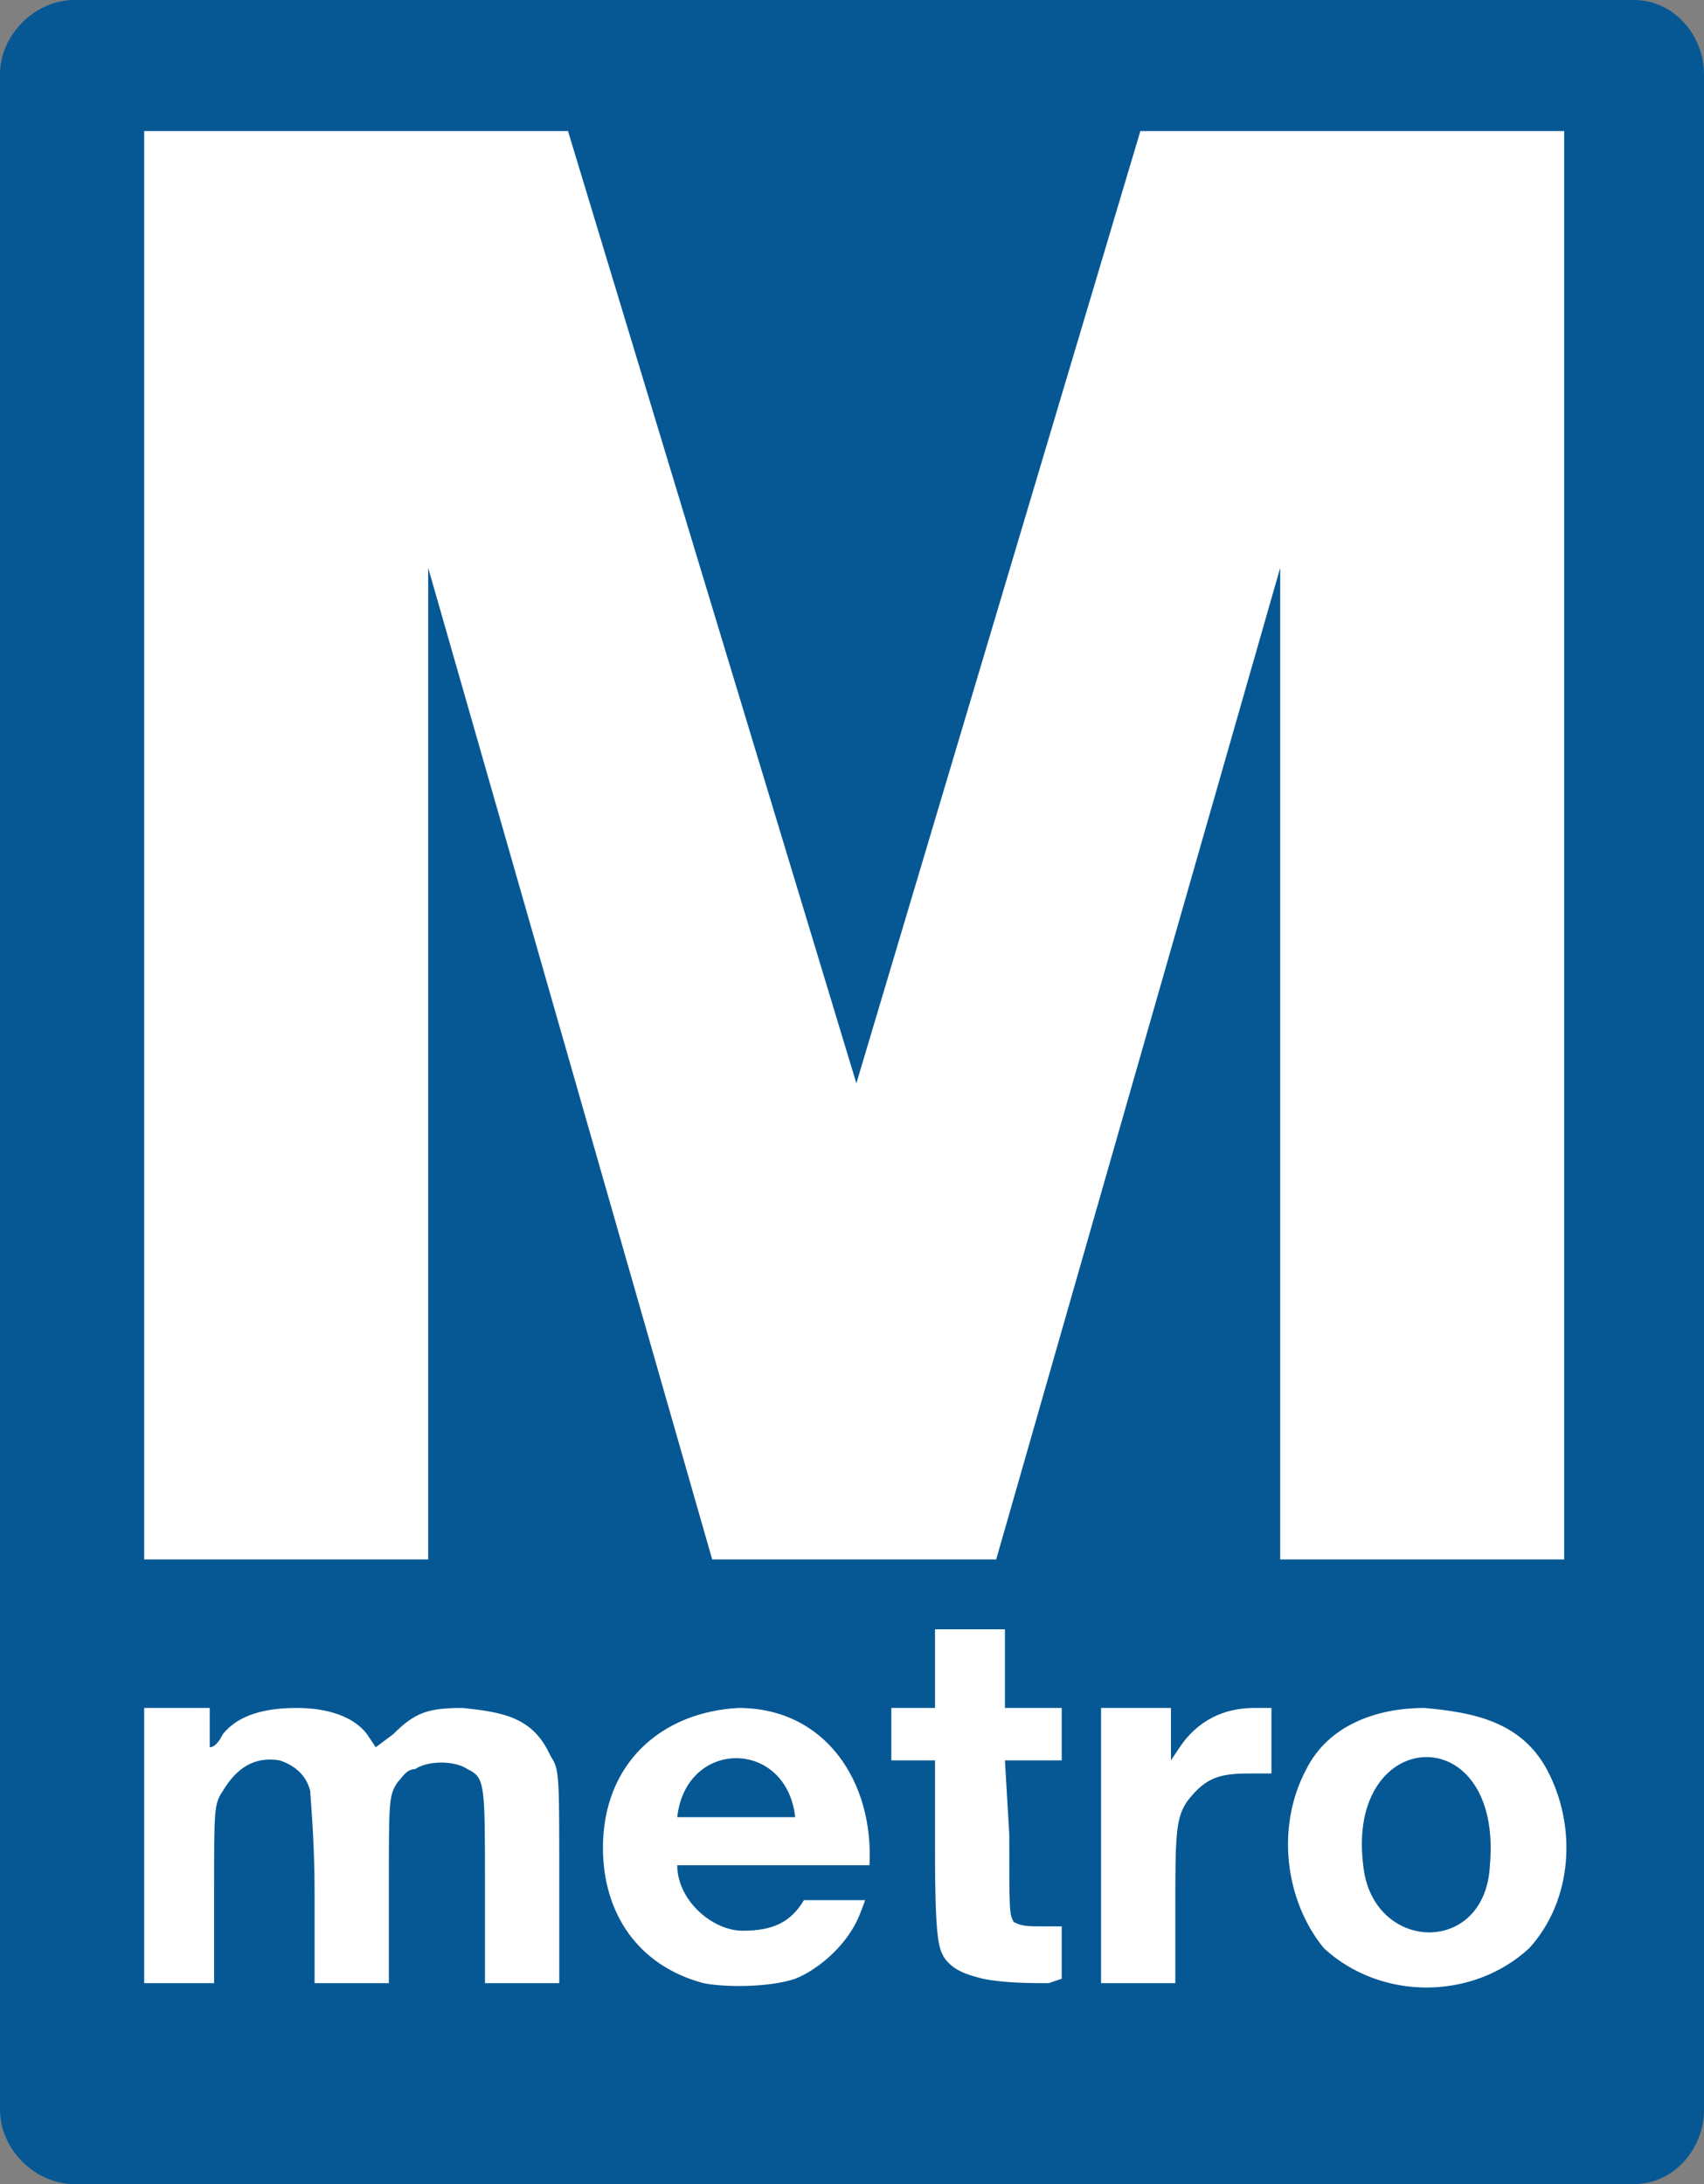
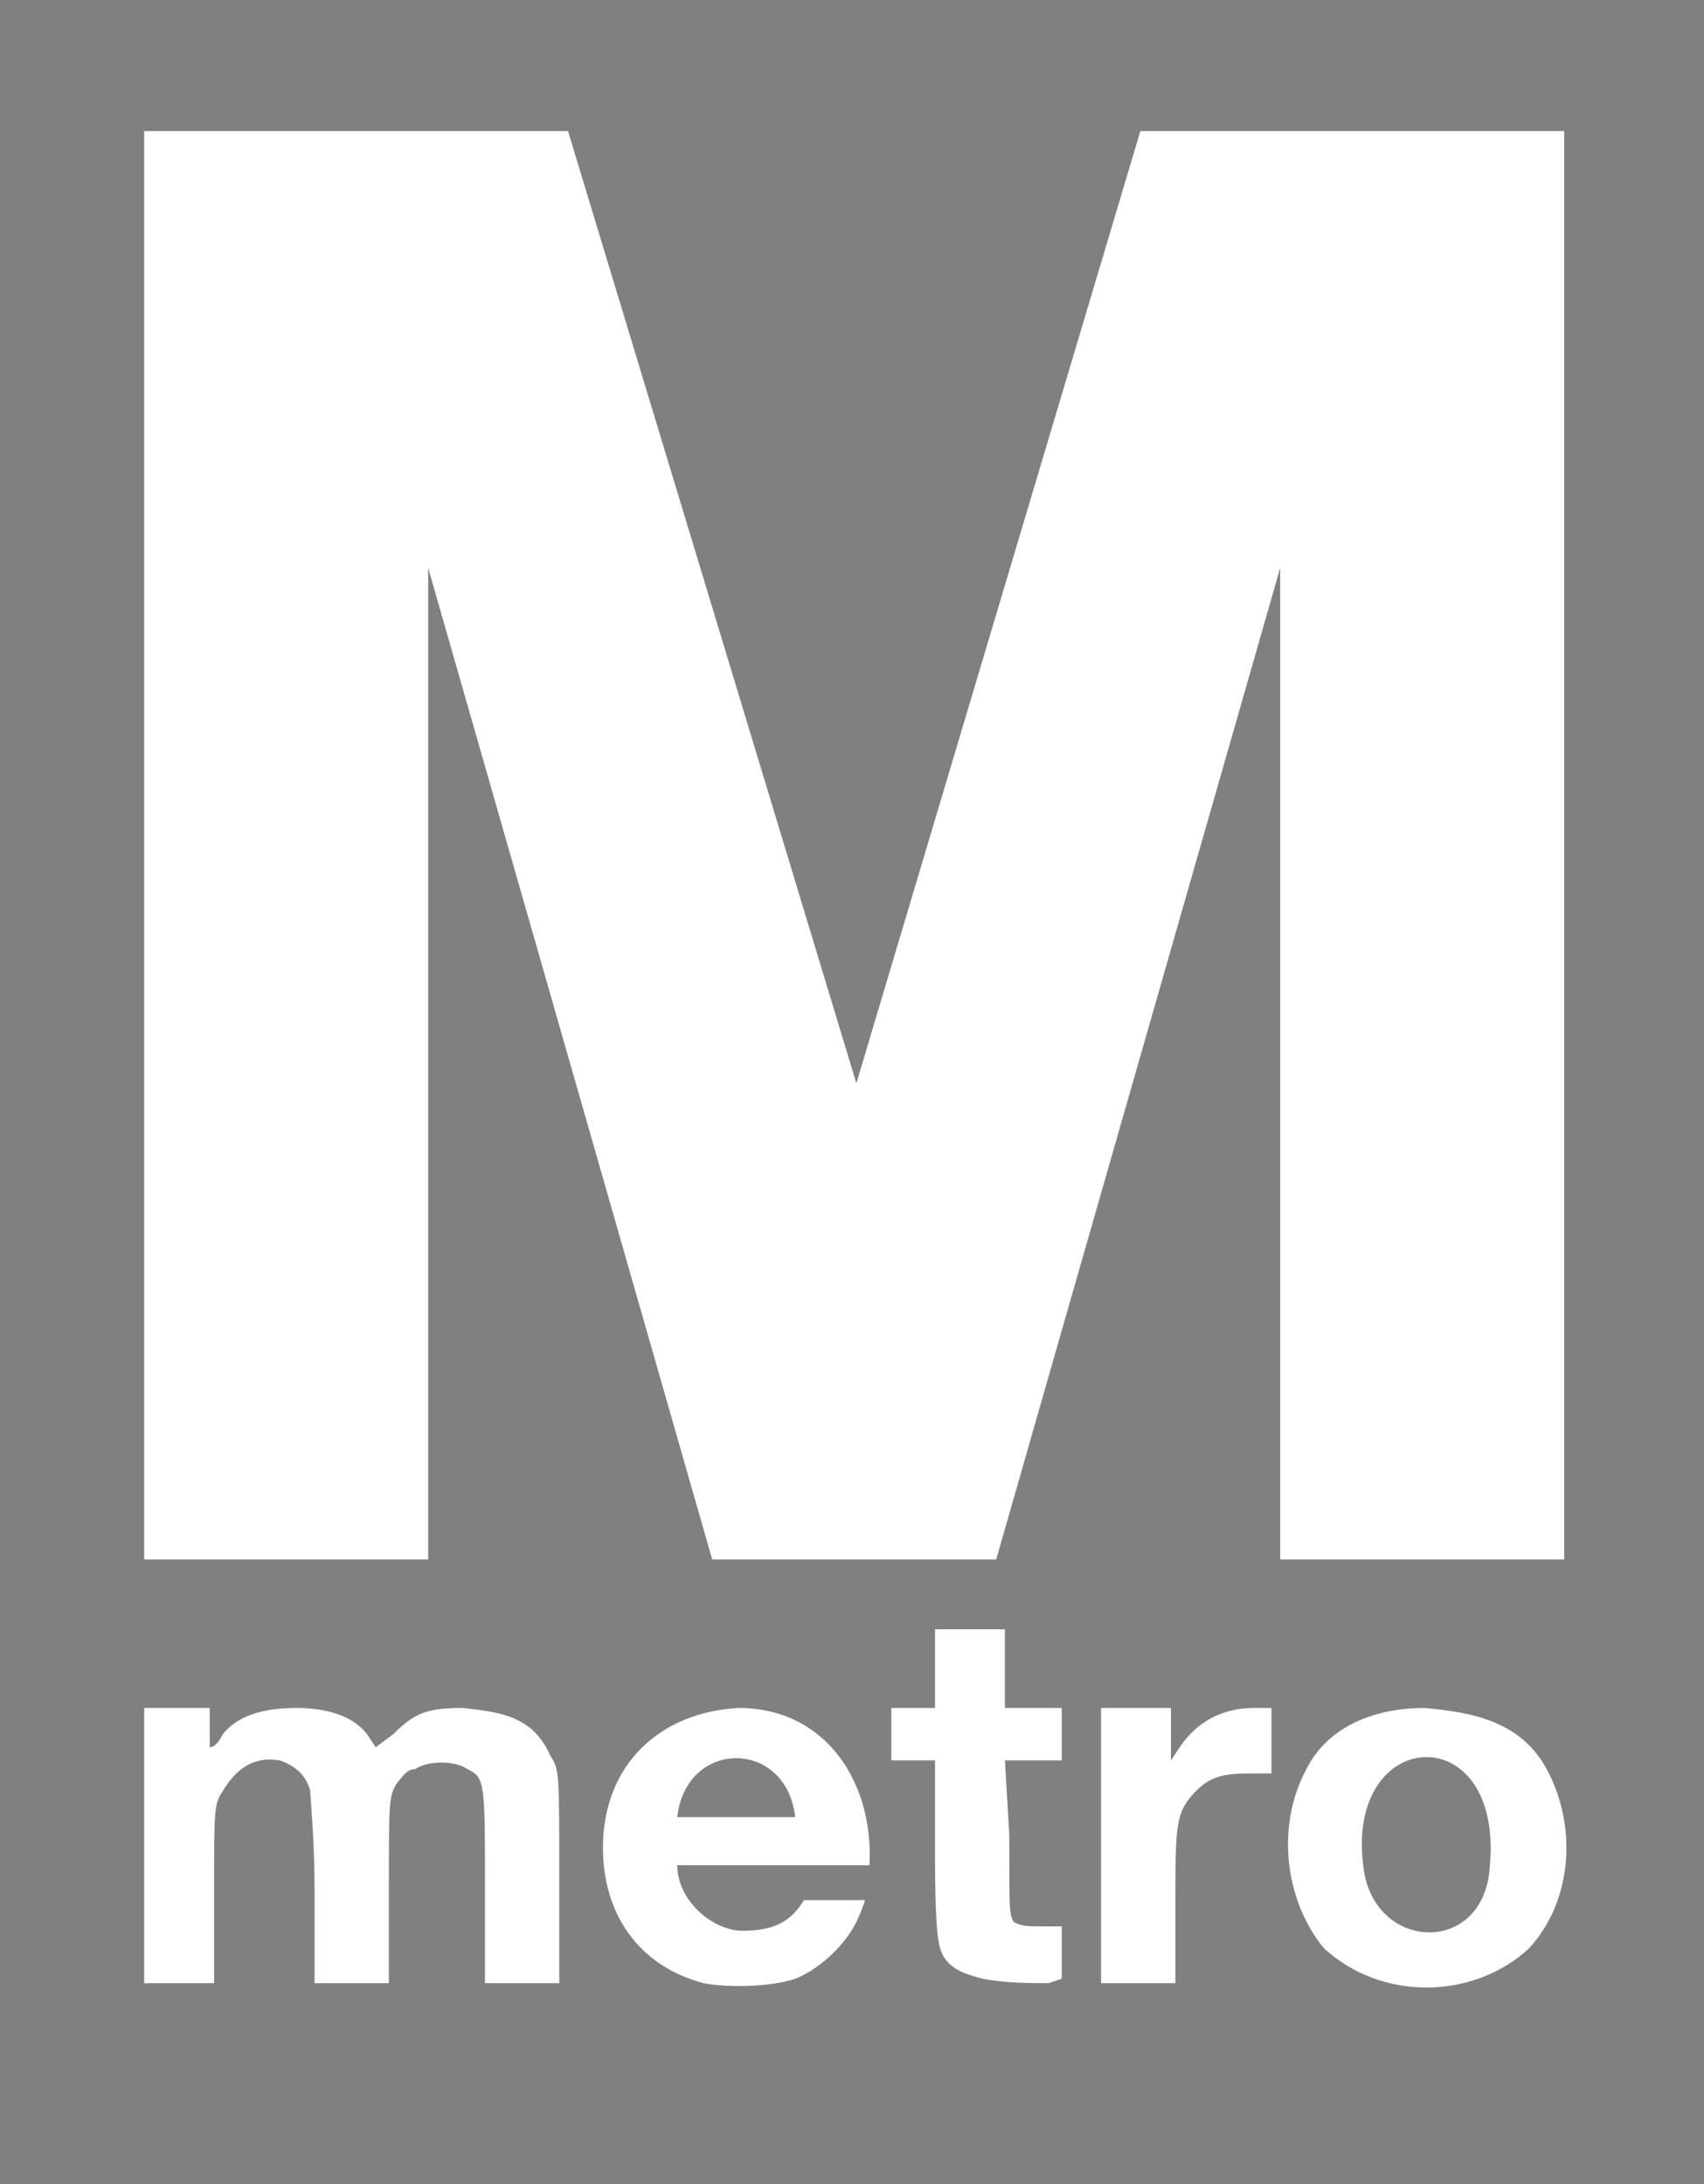
<svg xmlns="http://www.w3.org/2000/svg" version="1.1" x="0px" y="0px" width="39px" height="50px" viewBox="0 0 39 50">
  <rect x="0" y="0" width="39" height="50" fill="#808080" stroke="none" />
-   <path fill="#065894" d="M1.7,0h35.7C38.3,0,39,0.8,39,1.7v46.6c0,0.9-0.7,1.7-1.6,1.7H1.7C0.8,50,0,49.2,0,48.3V1.7 C0,0.8,0.8,0,1.7,0z" />
  <path fill="#FFFFFF" d="M3.3,3v32.7h6.5V13l6.5,22.7h6.5L29.3,13v22.7h6.5V3h-9.7l-6.5,21.8L13,3H3.3z M21.4,37.3v1.8h-1v1.2h1v2.1 c0,2.1,0.1,2.2,0.2,2.4c0.2,0.3,0.5,0.4,0.9,0.5c0.5,0.1,1.1,0.1,1.5,0.1l0.3-0.1v-1.2h-0.4c-0.4,0-0.5,0-0.7-0.1 c-0.1-0.2-0.1-0.2-0.1-2L23,40.3h1.3v-1.2H23v-1.8H21.4z M32.6,39.1c-1.1,0-2.2,0.4-2.7,1.4c-0.7,1.3-0.5,3,0.4,4.1 c1.3,1.2,3.4,1.2,4.7,0c1-1.1,1.1-2.8,0.4-4.1C34.8,39.4,33.7,39.2,32.6,39.1z M16.9,39.1c-1.8,0.1-3.1,1.3-3.1,3.2 c0,1.5,0.8,2.7,2.3,3.1c0.5,0.1,1.5,0.1,2.1-0.1c0.5-0.2,1.1-0.7,1.4-1.3c0.1-0.2,0.2-0.5,0.2-0.5h-1.4c-0.3,0.5-0.7,0.7-1.4,0.7 s-1.5-0.7-1.5-1.5h4.4C20,40.8,18.9,39.1,16.9,39.1L16.9,39.1z M6.8,39.1c-0.6,0-1.3,0.1-1.7,0.6C5,39.9,4.9,40,4.8,40l0-0.9H3.3 v6.3h1.6v-2.1c0-1.9,0-2,0.2-2.3c0.3-0.5,0.7-0.8,1.3-0.7C6.7,40.4,7,40.6,7.1,41c0,0.1,0.1,1.1,0.1,2.3v2.1h1.7l0-2.2 c0-2,0-2.1,0.2-2.4c0.1-0.1,0.2-0.3,0.4-0.3c0.3-0.2,0.9-0.2,1.2,0c0.4,0.2,0.4,0.3,0.4,2.7v2.2h1.7v-2.5c0-2.3,0-2.4-0.2-2.7 c-0.4-0.9-1.1-1-2-1.1c-0.8,0-1.1,0.1-1.6,0.6L8.6,40l-0.2-0.3C8.1,39.3,7.5,39.1,6.8,39.1z M29.1,39.1h-0.4c-0.7,0-1.3,0.3-1.7,0.9 l-0.2,0.3v-1.2h-1.6v6.3h1.7v-1.6c0-1.8,0-2.2,0.3-2.6c0.4-0.5,0.7-0.6,1.4-0.6h0.5V39.1z M34.1,42.7c-0.1,2.1-2.7,2-2.9,0 C30.8,39.5,34.4,39.3,34.1,42.7z M18.2,41.6h-2.7C15.7,39.8,18,39.8,18.2,41.6z" />
</svg>